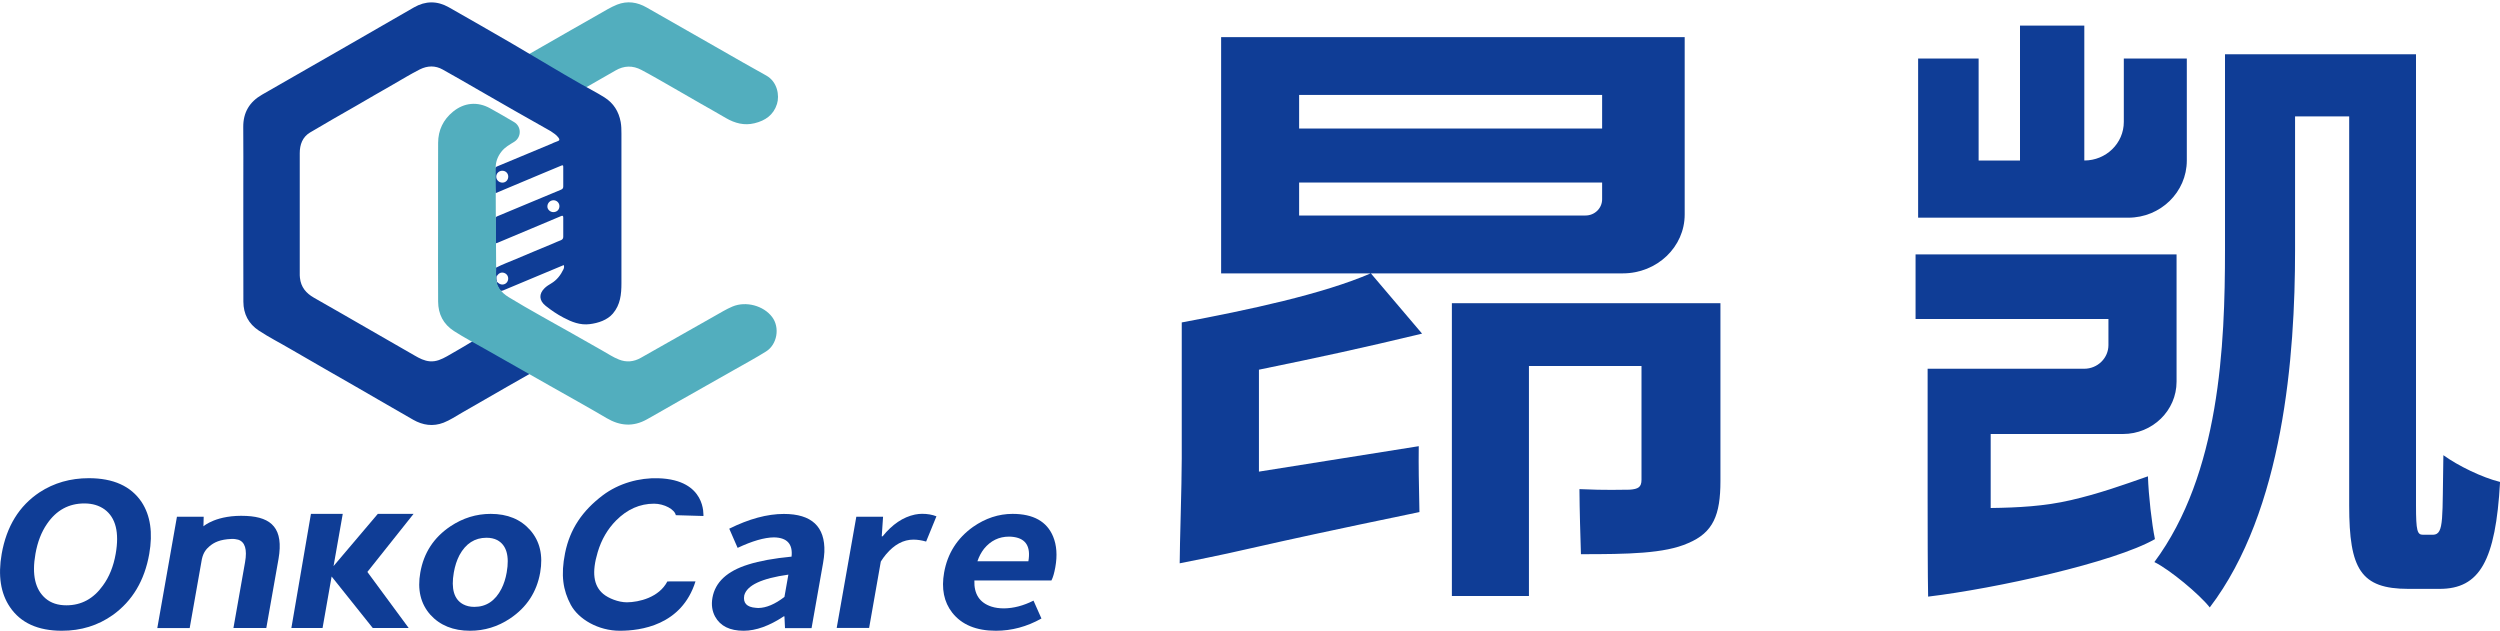
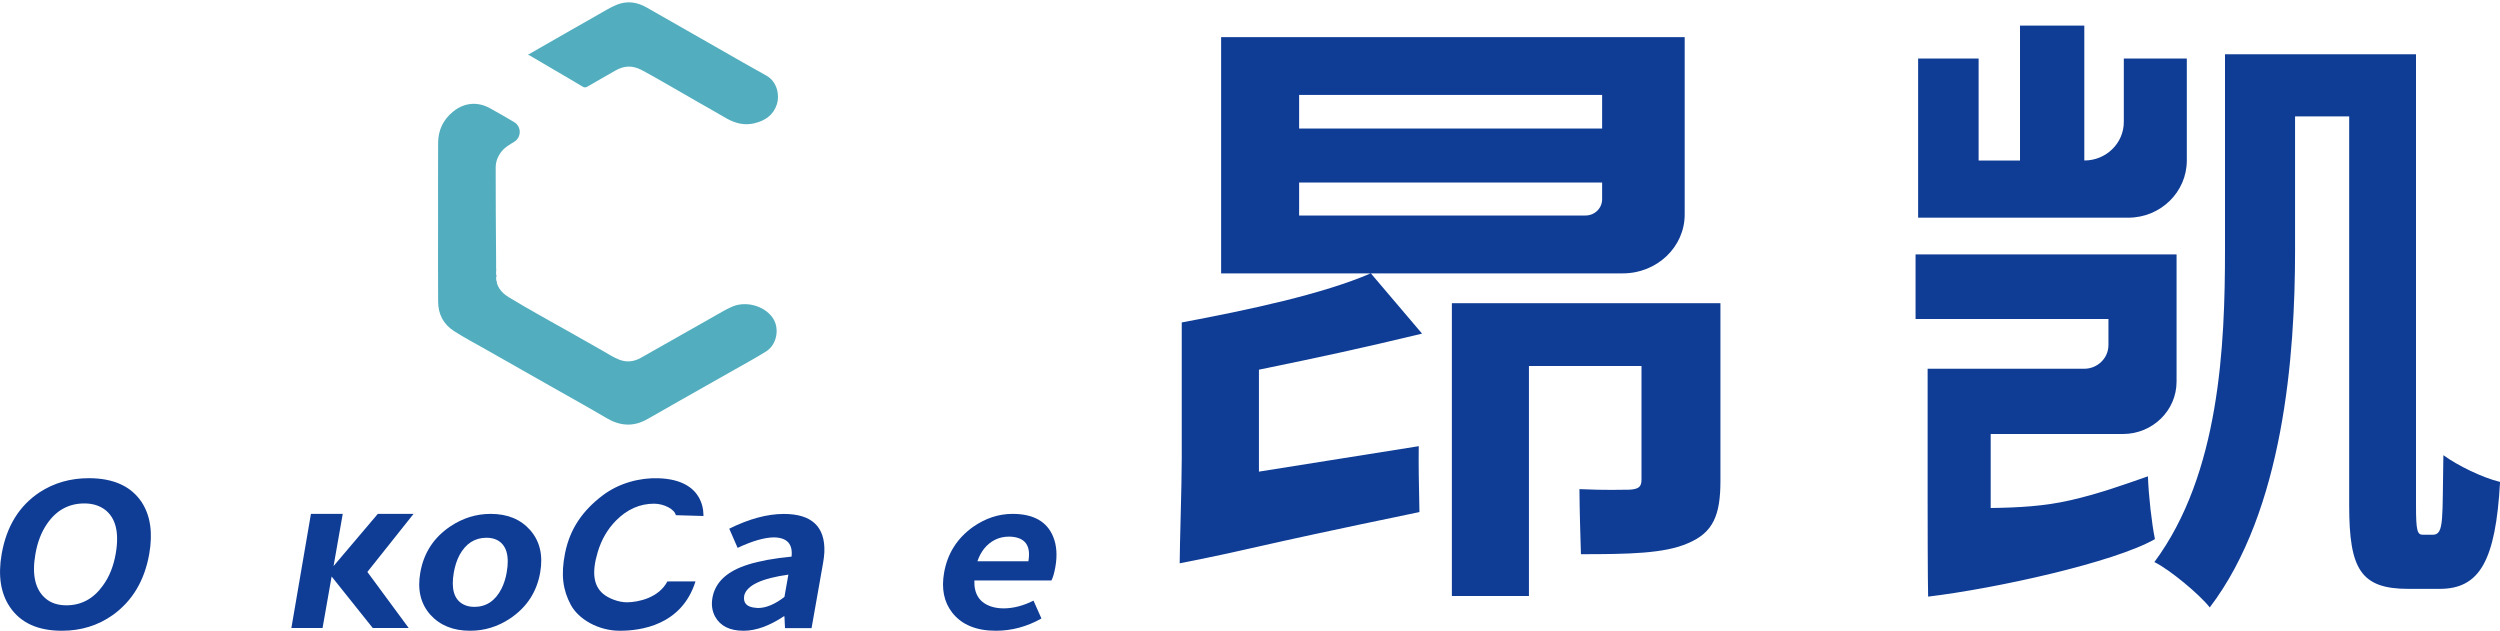
<svg xmlns="http://www.w3.org/2000/svg" version="1.1" id="图层_1" x="0px" y="0px" viewBox="0 0 400 100.92" style="enable-background:new 0 0 400 100.92;" xml:space="preserve">
  <style type="text/css">
	.st0{fill:#52AEBE;}
	.st1{fill:#0F3D96;}
</style>
  <g>
    <g>
      <g>
        <path class="st0" d="M84.46,8.77c0.79-0.45,1.67-0.96,2.44-1.4c2.98-1.7,5.95-3.42,8.93-5.1c0.95-0.54,1.88-1.12,2.9-1.53     c1.66-0.65,3.24-0.4,4.74,0.46c3.84,2.18,7.67,4.38,11.5,6.56c2.54,1.45,5.06,2.91,7.62,4.32c1.81,1,2.15,3.21,1.73,4.55     c-0.56,1.78-1.88,2.67-3.6,3.09c-1.64,0.4-3.14,0-4.57-0.83c-1.38-0.81-2.77-1.59-4.16-2.38c-1.51-0.87-3.02-1.74-4.53-2.61     c-1.6-0.91-3.2-1.85-4.83-2.71c-1.39-0.74-2.79-0.71-4.17,0.1c-1.49,0.87-2.99,1.71-4.48,2.57c-0.25,0.14-0.45,0.18-0.72,0.02     c-1.53-0.92-3.08-1.82-4.62-2.72c-1.32-0.77-2.63-1.54-3.95-2.32C84.68,8.81,84.53,8.84,84.46,8.77z" />
        <g>
          <path class="st1" d="M79.31,43.22c0.01-0.14,0.03-0.29,0.05-0.43C79.33,42.93,79.32,43.07,79.31,43.22z" />
-           <path class="st1" d="M99.43,21.4c0-0.63-0.01-1.26-0.12-1.88c-0.31-1.68-1.14-3.02-2.6-3.94c-1.22-0.77-2.51-1.42-3.76-2.13      c-3.69-2.1-7.32-4.32-10.99-6.46C78.58,5.03,75.2,3.09,71.8,1.16c-1.84-1.04-3.71-1.04-5.56,0.02      c-3.45,1.98-6.9,3.98-10.35,5.96c-4.65,2.67-9.29,5.34-13.95,8c-2.03,1.16-3.04,2.86-3.02,5.2c0.03,3.1,0.01,6.21,0.01,9.31      c0,6.21-0.01,12.42,0.01,18.63c0.01,1.96,0.82,3.52,2.48,4.62c1.64,1.08,3.4,1.97,5.1,2.97c3.6,2.1,7.23,4.16,10.84,6.24      c2.92,1.68,5.82,3.38,8.75,5.05c1.54,0.88,3.17,1.12,4.86,0.47c1.04-0.41,1.97-1.04,2.93-1.59c2.4-1.37,4.8-2.76,7.2-4.14      c1.13-0.65,2.59-1.48,3.74-2.13c-0.68-0.39-0.72-1.12-1.38-1.49c-2.27-1.29-4.67-2.34-6.94-3.63c-0.22-0.13-0.33-0.39-0.57-0.24      c-1.17,0.7-3.23,1.93-4.42,2.59c-0.85,0.47-1.72,0.89-2.74,0.81c-0.91-0.07-1.68-0.48-2.44-0.92c-2.34-1.34-4.67-2.69-7.01-4.03      c-3.03-1.74-6.06-3.5-9.1-5.22c-1.27-0.72-2.1-1.71-2.25-3.19c-0.01-0.13-0.03-0.26-0.03-0.39c0-6.52,0-13.03,0-19.55      c0-1.37,0.43-2.57,1.63-3.3c2.45-1.47,4.94-2.87,7.41-4.29c1.94-1.12,3.87-2.26,5.82-3.36c1.45-0.82,2.86-1.71,4.36-2.46      c1.23-0.61,2.47-0.64,3.66,0.03c1.95,1.08,3.88,2.21,5.81,3.32c2.6,1.5,8.84,5.08,11.47,6.54c1.22,0.68-1.16-0.79,0,0      c0.45,0.3,0.91,0.59,1.24,1.04c0.18,0.25,0.23,0.45-0.16,0.57c-0.39,0.12-0.76,0.31-1.13,0.47c-2.84,1.19-5.69,2.38-8.54,3.56      c-0.21,0.09-0.33,0.18-0.32,0.44c0.02,0.45-0.02,0.9-0.01,1.36c0.02,0.81-0.01,1.63,0.08,2.48c2.48-1.04,4.93-2.07,7.38-3.1      c1.04-0.43,2.08-0.86,3.12-1.3c0.23-0.1,0.35-0.11,0.34,0.2c-0.01,1.04,0,2.08,0,3.12c0,0.24-0.08,0.4-0.33,0.51      c-0.96,0.39-1.92,0.79-2.88,1.2c-2.45,1.03-4.91,2.05-7.36,3.07c-0.18,0.08-0.28,0.17-0.28,0.39c0.01,1.23,0.01,2.46,0,3.69      c0,0.24,0.06,0.27,0.28,0.18c1.87-0.79,3.75-1.57,5.62-2.36c1.54-0.65,3.07-1.29,4.61-1.94c0.23-0.1,0.34-0.06,0.34,0.23      c-0.01,1.02-0.01,2.05,0,3.08c0,0.29-0.12,0.45-0.39,0.56c-0.41,0.15-0.81,0.34-1.21,0.51c-1.98,0.83-3.97,1.64-5.95,2.49      c-1.07,0.46-2.17,0.85-3.21,1.39c0.05,0.49-0.09,0.99,0.07,1.47l0,0c0.28-0.57,0.74-0.8,1.22-0.64      c0.46,0.15,0.72,0.58,0.65,1.06c-0.09,0.63-0.74,0.98-1.32,0.72c-0.18-0.08-0.31-0.21-0.45-0.34c-0.03,0.06-0.06,0.13-0.09,0.19      c0.04,0.34,0.23,0.62,0.39,0.92c0.16,0.29,0.33,0.41,0.69,0.25c1.8-0.77,3.61-1.51,5.42-2.27c1.42-0.59,2.84-1.19,4.26-1.78      c0.09,0.24,0.05,0.46-0.04,0.66c-0.45,0.94-1.06,1.74-1.97,2.28c-0.37,0.22-0.73,0.44-1.04,0.74c-0.97,0.94-0.91,1.99,0.15,2.84      c0.89,0.71,1.83,1.35,2.84,1.88c1.32,0.7,2.68,1.25,4.23,1.05c1.34-0.17,2.8-0.64,3.7-1.7c1.19-1.41,1.36-3.06,1.36-4.87      C99.42,37.31,99.43,29.36,99.43,21.4z M80.39,29.22c-0.55,0-0.99-0.42-0.99-0.95c0-0.54,0.44-0.96,0.99-0.95      c0.54,0.01,0.93,0.42,0.93,0.95C81.31,28.81,80.91,29.22,80.39,29.22z M88.5,33.94c-0.47-0.01-0.92-0.43-0.92-0.88      c-0.01-0.56,0.42-1.01,0.97-1.02c0.52-0.01,0.95,0.41,0.96,0.93C89.51,33.55,89.1,33.95,88.5,33.94z" />
          <path class="st1" d="M79.44,45.25c-0.01-0.03-0.02-0.07-0.03-0.1C79.41,45.18,79.42,45.21,79.44,45.25z" />
-           <path class="st1" d="M79.5,45.03c0.01,0,0.01,0,0.02,0c-0.1-0.25-0.11-0.51-0.09-0.77c-0.03,0-0.06-0.01-0.09-0.03      c-0.01-0.34-0.04-0.68-0.02-1.02c-0.07,0.65-0.09,1.29,0.1,1.93C79.41,45.1,79.43,45.06,79.5,45.03z" />
          <path class="st1" d="M79.34,44.24c0.04,0.02,0.07,0.02,0.09,0.03l0,0v0l0,0c-0.15-0.49-0.01-0.98-0.07-1.47      c-0.02,0.14-0.03,0.29-0.05,0.43C79.3,43.56,79.33,43.9,79.34,44.24z" />
          <path class="st1" d="M79.52,45.03c-0.01,0-0.01,0-0.02,0c-0.07,0.03-0.09,0.07-0.09,0.12c0.01,0.03,0.02,0.07,0.03,0.1      c0.03-0.06,0.06-0.13,0.09-0.19C79.52,45.05,79.52,45.04,79.52,45.03z" />
          <path class="st1" d="M79.52,45.03c0,0,0.01,0,0.01,0" />
          <line class="st1" x1="79.43" y1="44.26" x2="79.43" y2="44.26" />
          <polygon class="st1" points="79.43,44.26 79.43,44.26 79.43,44.26 79.43,44.26     " />
          <path class="st1" d="M79.52,45.03c0,0.01,0,0.01,0.01,0.02c0-0.01,0-0.01,0-0.02C79.53,45.04,79.52,45.03,79.52,45.03z" />
        </g>
        <path class="st0" d="M70.09,35.53c0-4.23-0.01-8.45,0.01-12.68c0.01-2.02,0.81-3.7,2.39-4.99c1.78-1.45,3.92-1.65,5.93-0.53     c1.29,0.71,2.56,1.45,3.83,2.2c1.21,0.71,1.21,2.43,0.01,3.17c-0.73,0.45-1.48,0.85-2.02,1.55c-0.6,0.76-0.93,1.61-0.93,2.56     c0,4.58,0.02,9.17,0.06,13.75c0.01,1.23,0.02,2.46,0,3.69c-0.02,1.5,0.79,2.54,1.99,3.28c1.66,1.02,3.36,1.98,5.05,2.94     c1.57,0.9,3.15,1.76,4.72,2.65c1.74,0.98,3.46,1.98,5.2,2.95c0.9,0.5,1.74,1.08,2.71,1.46c1.21,0.48,2.38,0.35,3.48-0.27     c3.94-2.22,7.87-4.47,11.81-6.69c0.95-0.53,1.87-1.11,2.88-1.53c2.13-0.89,4.95-0.15,6.33,1.68c1.27,1.68,0.82,4.4-0.98,5.52     c-1.6,1-3.26,1.9-4.9,2.83c-3.08,1.75-6.16,3.48-9.24,5.23c-1.64,0.93-3.27,1.88-4.92,2.8c-2.18,1.22-4.3,1.06-6.44-0.2     c-3.03-1.79-6.12-3.49-9.18-5.23c-3.43-1.95-6.85-3.9-10.29-5.84c-1.66-0.94-3.35-1.83-4.95-2.86c-1.71-1.1-2.53-2.71-2.54-4.71     C70.07,44.01,70.09,39.77,70.09,35.53z" />
      </g>
    </g>
    <g>
      <path class="st1" d="M227.53,53.38c-9.77,2.35-16.12,3.72-26.1,5.77v16.31L227,71.39c-0.04,3.4,0.01,5.41,0.11,10.54    c-30.41,6.31-24.13,5.37-38.36,8.2c0-2.8,0.33-12.48,0.33-16.76V51.59c10.65-1.99,22.62-4.55,30.25-7.86L227.53,53.38z     M259.65,43.74h-64.27V5.94h74.17v28.37C269.56,39.51,265.12,43.74,259.65,43.74z M256.34,15.19h-48.48v5.37h48.48V15.19z     M256.34,29.21h-48.48v5.27h45.82c1.47,0,2.66-1.16,2.66-2.6V29.21z M275.27,76.95c0,5.47-1.16,8.26-5.16,9.95    c-3.79,1.69-9.68,1.77-17.16,1.77c-0.1-3.28-0.21-6.69-0.24-10.41c4.42,0.2,6.66,0.09,8.03,0.09c1.37-0.1,1.9-0.4,1.9-1.59v-18.2    h-18.01v36.8H232.3V48.51h42.97V76.95z" />
      <path class="st1" d="M343.67,76.21c0.1,3.08,0.61,7.56,1.12,10.05c-6.56,3.74-25.48,7.9-36.29,9.2    c-0.07-2.87-0.08-12.29-0.08-15.87V59h25.05c2.14,0,3.88-1.7,3.88-3.79v-4.17h-30.86V40.7h41.76v20.36c0,4.63-3.84,8.38-8.58,8.38    h-21.16v11.84c4.41-0.06,8.63-0.28,12.84-1.26C335.78,79,339.58,77.64,343.67,76.21z M340.52,34.83H306.9V9.37h9.68v16.31h6.62    V4.1h10.29v21.58l0,0c3.49,0,6.32-2.76,6.32-6.17V9.37h10.08v16.32C349.88,30.74,345.69,34.83,340.52,34.83z M389.31,85.56    c1.8-0.07,1.43-2.69,1.63-12.73c2.34,1.69,6.21,3.58,9.07,4.28c-0.71,12.63-3.26,17.11-9.68,17.11h-4.99    c-7.64,0-9.47-3.18-9.47-13.33V18.62h-8.66v21.48c0,16.71-1.83,41.57-13.65,57.09c-1.63-2.09-6.42-6.07-8.86-7.26    C355.18,75.81,356,55.22,356,40.01V8.68h30.56v72.21c0,4.08,0.21,4.67,1.12,4.67H389.31z" />
    </g>
    <g>
      <g>
        <g>
          <path class="st1" d="M9.9,100.92c-3.83,0-6.6-1.26-8.31-3.79c-1.49-2.2-1.93-5.03-1.32-8.51c0.77-4.39,2.79-7.68,6.06-9.85      c2.31-1.51,4.94-2.26,7.88-2.26c3.92,0,6.74,1.27,8.45,3.82c1.41,2.15,1.81,4.92,1.22,8.29c-0.75,4.27-2.7,7.53-5.83,9.78      C15.68,100.08,12.96,100.92,9.9,100.92z M10.62,96.85c2.39,0,4.34-1.05,5.85-3.17c1.01-1.38,1.69-3.07,2.04-5.06      c0.6-3.42,0.01-5.79-1.77-7.11c-0.89-0.64-1.96-0.96-3.24-0.96c-2.49,0-4.48,1.08-5.97,3.26C6.62,85.12,6,86.73,5.67,88.62      c-0.59,3.33-0.05,5.71,1.63,7.14C8.16,96.49,9.27,96.85,10.62,96.85z" />
-           <path class="st1" d="M25.17,100.48l3.14-17.8h4.28l-0.04,1.53c0,0,2.08-1.9,6.89-1.66c4.1,0.2,5.94,2.09,5.13,6.84l-1.96,11.09      h-5.26l1.86-10.53c0.36-2.05-0.01-3.25-1.1-3.6c-0.31-0.08-0.67-0.14-1.06-0.12c-1.86,0.07-2.82,0.56-3.55,1.19      c-0.46,0.4-0.96,0.93-1.2,2.04l-1.95,11.03H25.17z" />
          <path class="st1" d="M46.62,100.48l3.13-18.26h5.09l-1.47,8.35l7.08-8.35h5.72l-7.39,9.29l6.61,8.97h-5.75l-6.58-8.24      l-1.45,8.24H46.62z" />
          <path class="st1" d="M75.21,100.92c-2.69,0-4.82-0.86-6.37-2.58c-1.55-1.76-2.08-4.01-1.59-6.74c0.55-3.15,2.16-5.61,4.82-7.39      c2-1.33,4.14-1.99,6.44-1.99c2.69,0,4.8,0.87,6.33,2.61c1.54,1.76,2.07,4.02,1.59,6.77c-0.55,3.13-2.16,5.58-4.82,7.36      C79.65,100.27,77.51,100.92,75.21,100.92z M75.89,97.1c1.9,0,3.35-0.96,4.34-2.89c0.39-0.77,0.67-1.64,0.84-2.61      c0.47-2.67-0.04-4.4-1.52-5.19c-0.49-0.25-1.06-0.37-1.71-0.37c-1.88,0-3.32,0.93-4.33,2.79c-0.42,0.81-0.72,1.73-0.9,2.77      c-0.46,2.61,0.04,4.31,1.5,5.09C74.62,96.96,75.21,97.1,75.89,97.1z" />
          <path class="st1" d="M99.17,100.92c-3.45,0-6.61-1.85-7.85-4.16c-1.23-2.31-1.62-4.72-0.91-8.26c0.78-3.89,2.8-6.8,6.02-9.24      c2.58-1.95,5.88-2.84,8.91-2.74c7.74,0.24,7.18,6,7.21,6.04l-4.42-0.13c-0.18-0.92-1.84-1.84-3.48-1.84      c-2.27,0-4.29,0.89-6.07,2.68c-1.36,1.37-2.35,3.06-2.95,5.08c-0.96,3.21-0.69,5.35,0.89,6.68c0.83,0.69,2.41,1.34,3.79,1.34      c1.94-0.02,5.13-0.77,6.47-3.34l4.5-0.01C109.07,100.09,102.44,100.92,99.17,100.92z" />
          <path class="st1" d="M118.98,100.92c-2.21,0-3.72-0.75-4.55-2.24c-0.49-0.89-0.64-1.9-0.44-3.04c0.44-2.49,2.34-4.26,5.71-5.31      c1.82-0.58,4.14-1,6.95-1.27c0.22-2.03-0.73-3.05-2.83-3.08c-1.53,0.02-3.47,0.58-5.8,1.68l-1.34-3.07      c3.16-1.57,6.07-2.36,8.74-2.36c4.45,0,6.62,2.03,6.48,6.09c-0.03,0.56-0.1,1.15-0.21,1.77l-1.84,10.41h-4.25l-0.09-1.89h-0.1      C123.1,100.14,120.95,100.92,118.98,100.92z M121.33,97.28c1.28-0.02,2.67-0.61,4.18-1.77l0.63-3.57      c-4.28,0.6-6.64,1.71-7.06,3.32c-0.22,1.22,0.4,1.88,1.84,1.99C121.05,97.27,121.19,97.28,121.33,97.28z" />
-           <path class="st1" d="M133.87,100.48l3.14-17.8h4.28l-0.21,3.13h0.14c1.55-1.92,3.27-3.08,5.17-3.48      c0.41-0.08,0.79-0.12,1.14-0.12c0.86,0,1.62,0.13,2.3,0.4l-1.65,4.04c-0.7-0.2-1.38-0.31-2.03-0.31c-1.6,0-3.06,0.78-4.39,2.36      c-0.3,0.35-0.57,0.74-0.83,1.15l-1.87,10.62H133.87z" />
          <path class="st1" d="M159.34,100.92c-3.13,0-5.46-0.96-6.98-2.89c-1.33-1.7-1.76-3.84-1.3-6.43c0.54-3.04,2.08-5.48,4.63-7.3      c1.98-1.38,4.09-2.08,6.32-2.08c3.32,0,5.49,1.21,6.49,3.63c0.57,1.39,0.69,3.02,0.35,4.91c-0.17,0.93-0.37,1.64-0.62,2.11      h-12.33c-0.08,2.17,0.83,3.57,2.74,4.19c0.59,0.19,1.26,0.28,2.01,0.28c1.54-0.02,3.1-0.43,4.71-1.24l1.27,2.86      C164.3,100.27,161.87,100.92,159.34,100.92z M156.39,89.8h8.15c0.4-2.3-0.37-3.59-2.31-3.88c-0.25-0.04-0.51-0.06-0.79-0.06      c-1.6,0-2.94,0.65-4,1.95C156.99,88.39,156.64,89.05,156.39,89.8z" />
        </g>
      </g>
    </g>
  </g>
</svg>